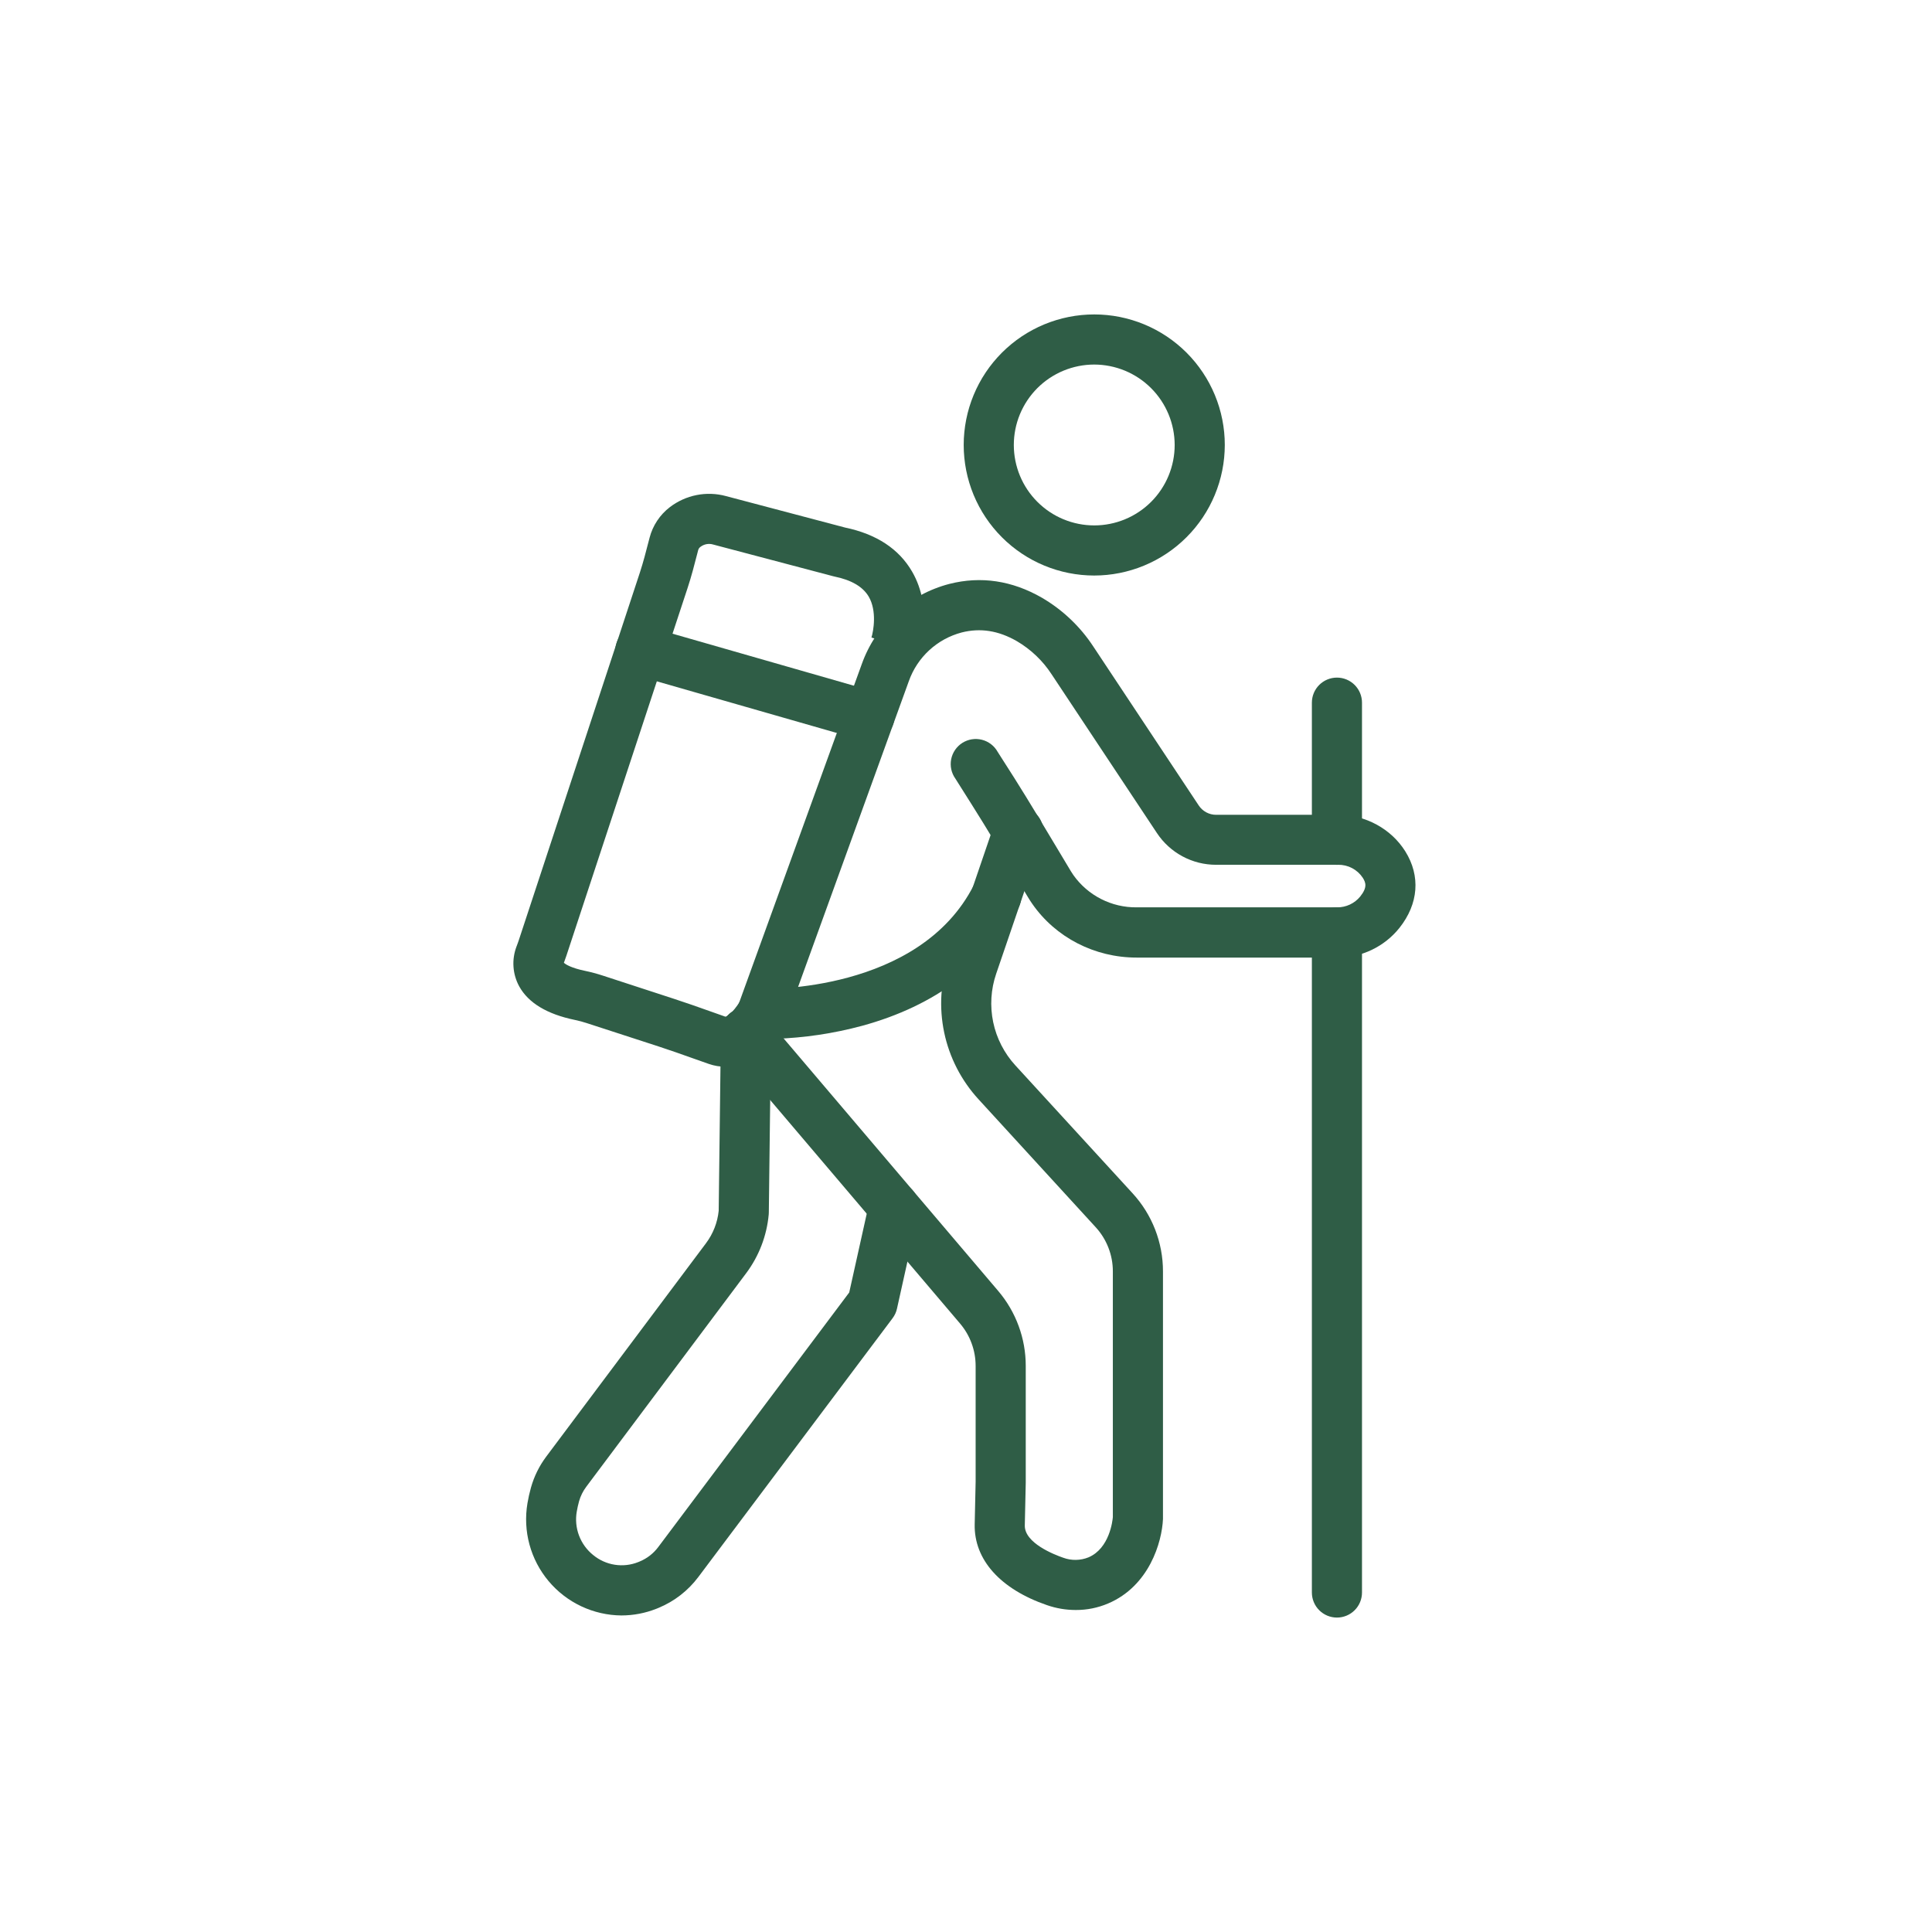
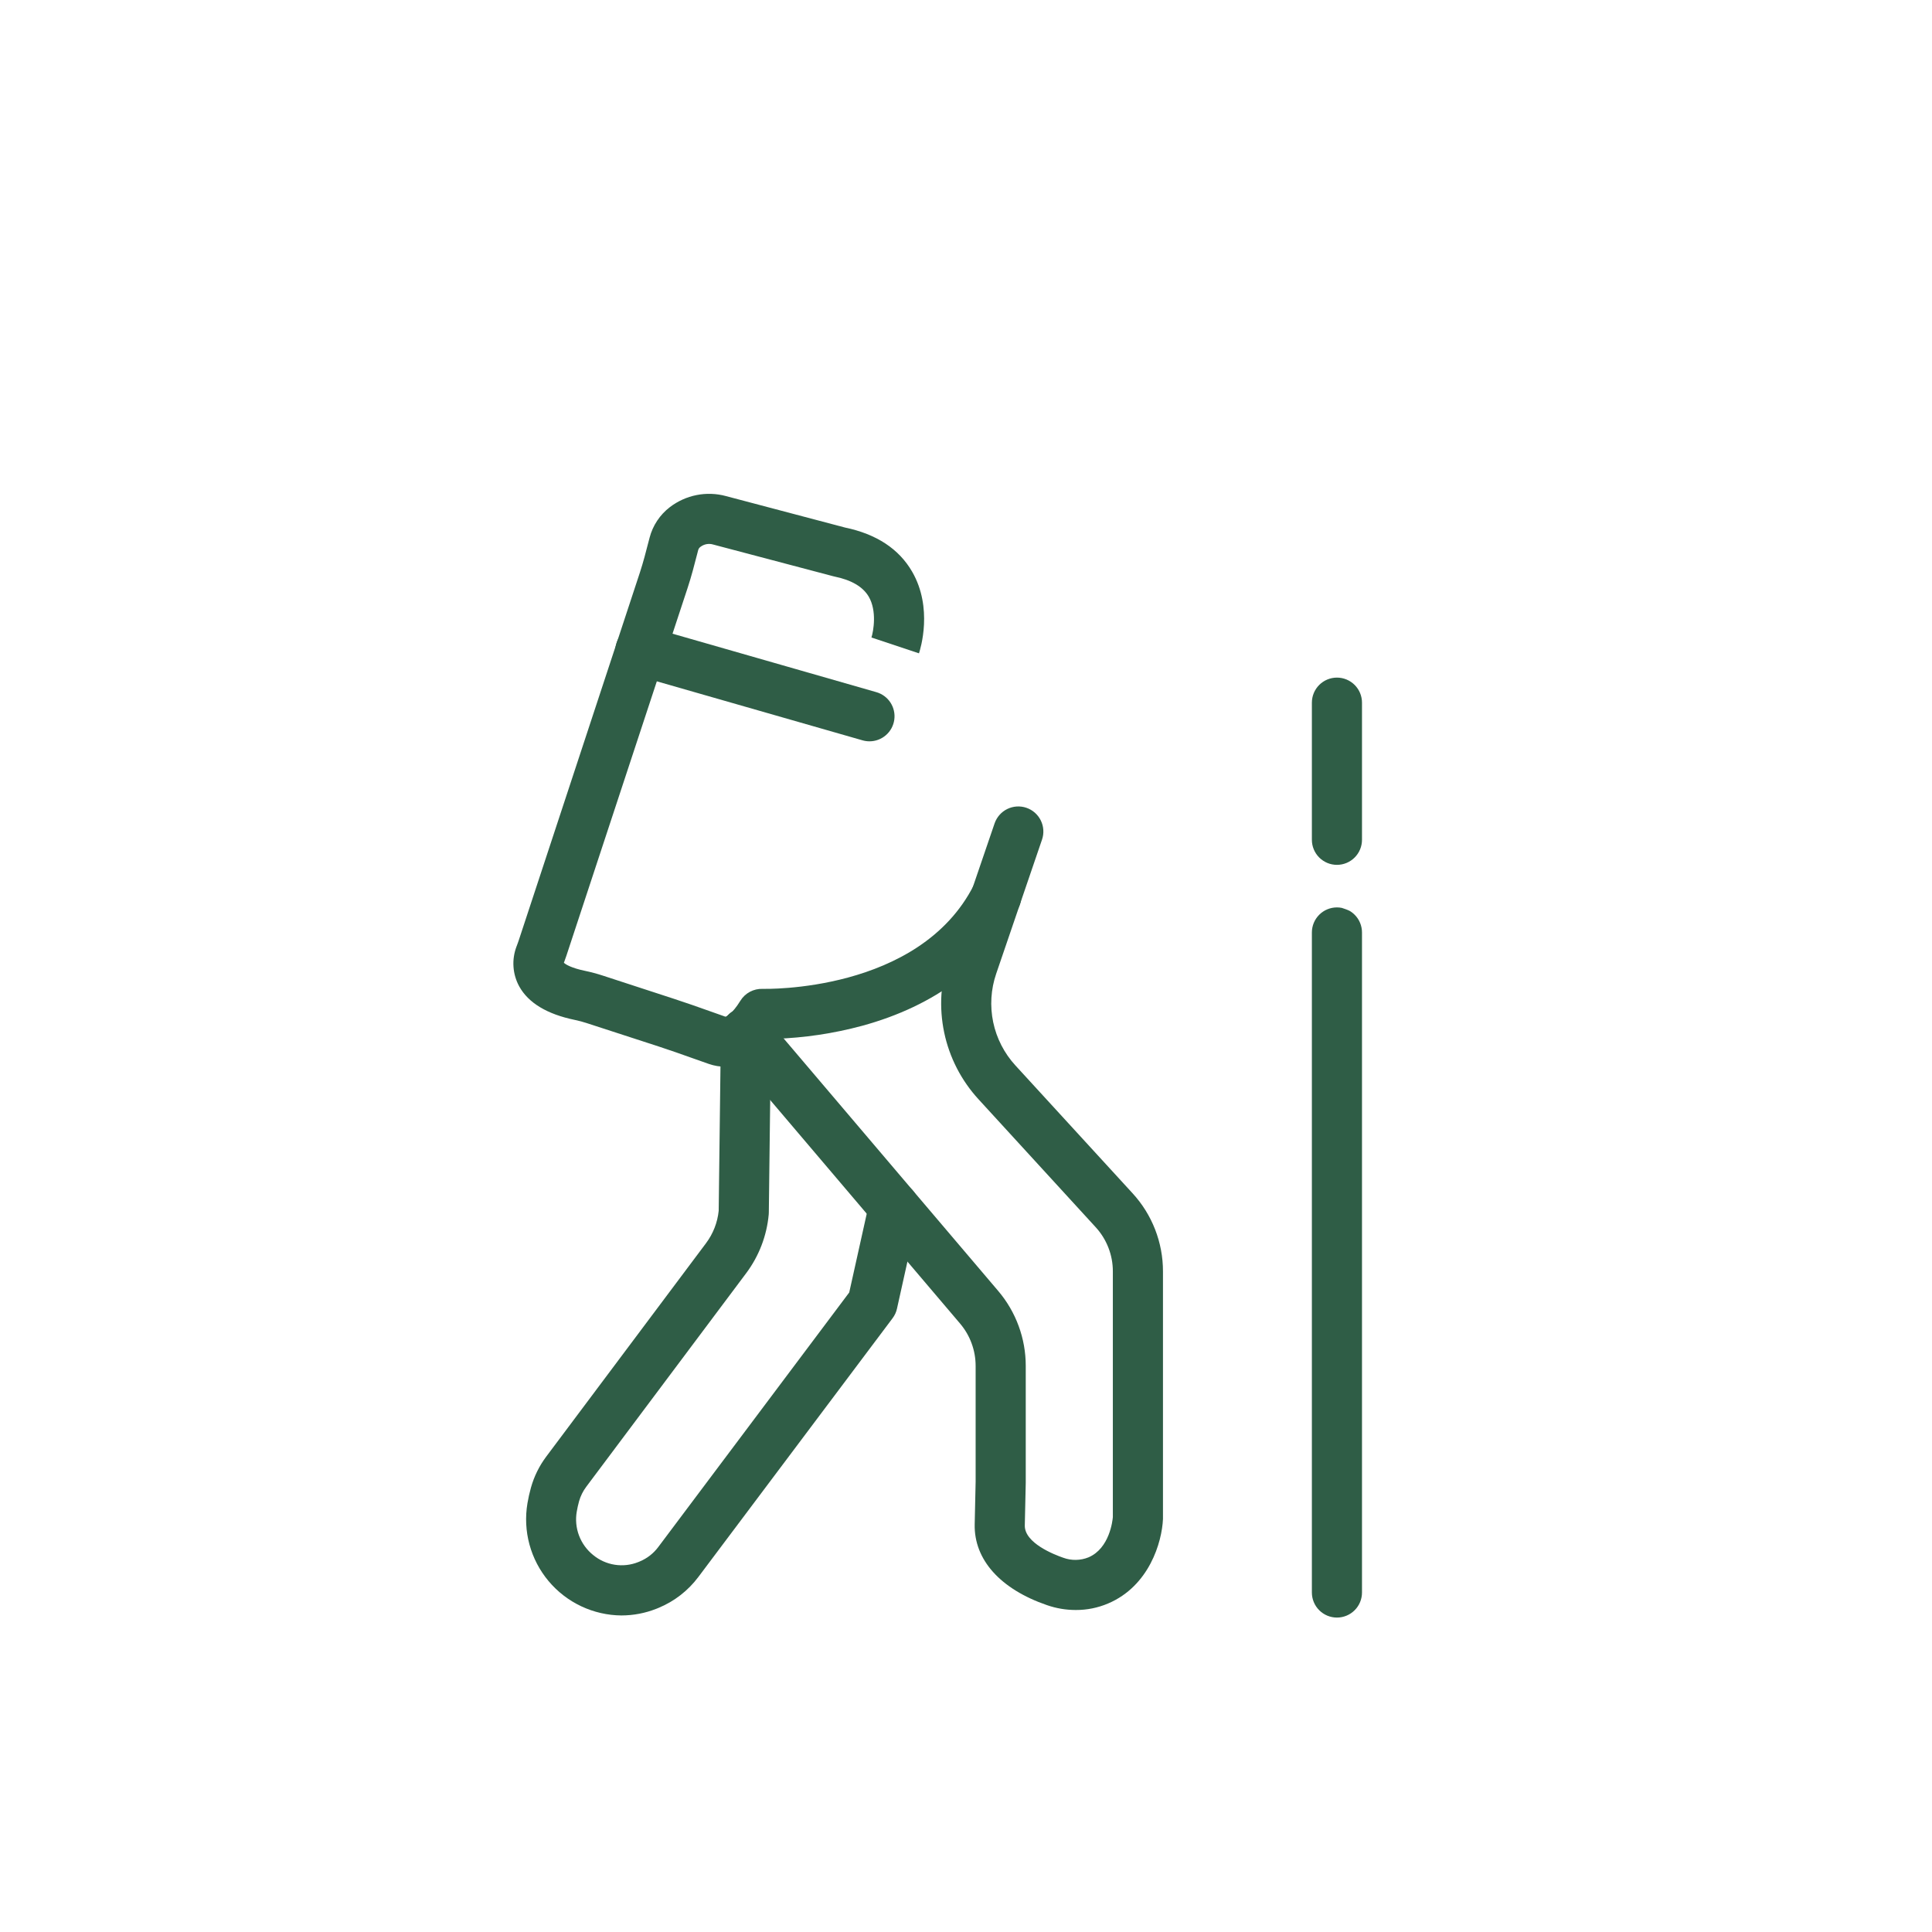
<svg xmlns="http://www.w3.org/2000/svg" width="1080" zoomAndPan="magnify" viewBox="0 0 810 810" height="1080" preserveAspectRatio="xMidYMid meet" version="1.0">
  <defs>
    <clipPath id="6c6f0b3a52">
      <path d="M 404 131.625 L 514 131.625 L 514 242 L 404 242 Z M 404 131.625 " clip-rule="nonzero" />
    </clipPath>
    <clipPath id="f99ab7a225">
      <path d="M 550 380 L 572 380 L 572 678.375 L 550 678.375 Z M 550 380 " clip-rule="nonzero" />
    </clipPath>
  </defs>
  <path fill="#2f5d46" d="M 260.531 677.285 C 259.078 677.273 257.629 677.184 256.188 677.016 C 254.742 676.844 253.312 676.598 251.895 676.273 C 250.48 675.949 249.082 675.551 247.711 675.078 C 246.336 674.602 244.992 674.055 243.676 673.434 C 242.363 672.812 241.086 672.125 239.844 671.367 C 238.605 670.605 237.41 669.785 236.258 668.895 C 235.105 668.008 234.008 667.059 232.961 666.055 C 231.91 665.047 230.918 663.984 229.984 662.871 C 229.051 661.758 228.18 660.598 227.375 659.387 C 226.566 658.18 225.824 656.934 225.152 655.645 C 224.477 654.355 223.875 653.035 223.348 651.68 C 222.816 650.328 222.359 648.949 221.98 647.547 C 221.598 646.145 221.297 644.723 221.066 643.289 C 220.84 641.852 220.691 640.41 220.621 638.957 C 220.547 637.504 220.555 636.055 220.641 634.602 C 220.727 633.152 220.891 631.711 221.133 630.277 C 221.504 628.062 221.992 625.871 222.598 623.711 C 223.93 618.973 226.066 614.629 229.012 610.688 L 295.992 521.23 C 297.48 519.246 298.672 517.098 299.578 514.793 C 300.48 512.484 301.062 510.098 301.316 507.629 L 302.238 432.863 C 302.246 432.18 302.32 431.5 302.461 430.832 C 302.602 430.16 302.805 429.512 303.074 428.879 C 303.34 428.25 303.668 427.652 304.051 427.086 C 304.438 426.52 304.871 425.996 305.359 425.512 C 305.848 425.031 306.375 424.602 306.945 424.227 C 307.516 423.848 308.117 423.527 308.754 423.27 C 309.387 423.008 310.039 422.812 310.711 422.68 C 311.383 422.547 312.059 422.48 312.746 422.48 L 312.875 422.48 C 313.566 422.488 314.246 422.566 314.922 422.707 C 315.598 422.852 316.25 423.059 316.887 423.328 C 317.52 423.602 318.121 423.934 318.688 424.324 C 319.258 424.711 319.781 425.156 320.266 425.648 C 320.746 426.141 321.176 426.676 321.551 427.254 C 321.926 427.832 322.242 428.441 322.5 429.082 C 322.758 429.723 322.949 430.383 323.074 431.059 C 323.199 431.738 323.258 432.422 323.25 433.113 L 322.332 508.332 C 322.332 508.602 322.332 508.879 322.293 509.152 C 321.887 513.621 320.875 517.949 319.27 522.141 C 317.66 526.328 315.512 530.219 312.824 533.812 L 245.836 623.27 C 244.438 625.125 243.418 627.168 242.777 629.402 C 242.383 630.832 242.059 632.277 241.812 633.738 C 241.516 635.426 241.449 637.125 241.609 638.832 C 241.773 640.539 242.156 642.195 242.762 643.801 C 243.371 645.402 244.18 646.898 245.188 648.285 C 246.199 649.672 247.371 650.902 248.711 651.973 C 250.012 653.039 251.426 653.918 252.961 654.605 C 254.492 655.293 256.09 655.766 257.75 656.023 C 259.41 656.281 261.078 656.316 262.746 656.129 C 264.418 655.938 266.031 655.531 267.594 654.906 L 267.945 654.758 L 268.203 654.656 C 271.371 653.328 273.98 651.289 276.031 648.531 L 356.043 541.875 L 364.523 503.73 C 364.672 503.055 364.887 502.402 365.164 501.773 C 365.441 501.141 365.777 500.543 366.176 499.977 C 366.57 499.414 367.02 498.891 367.516 498.414 C 368.016 497.938 368.555 497.516 369.137 497.145 C 369.719 496.773 370.332 496.465 370.977 496.215 C 371.617 495.965 372.281 495.781 372.961 495.66 C 373.641 495.539 374.324 495.488 375.012 495.504 C 375.703 495.52 376.383 495.602 377.059 495.75 C 377.73 495.902 378.383 496.113 379.016 496.395 C 379.648 496.672 380.246 497.008 380.809 497.402 C 381.375 497.801 381.895 498.246 382.371 498.746 C 382.848 499.246 383.273 499.785 383.645 500.367 C 384.016 500.949 384.324 501.562 384.574 502.203 C 384.824 502.848 385.008 503.508 385.129 504.188 C 385.246 504.867 385.301 505.551 385.285 506.242 C 385.27 506.934 385.188 507.613 385.035 508.285 L 376.066 548.645 C 375.742 550.121 375.125 551.465 374.215 552.672 L 292.789 661.152 C 290.645 664.016 288.156 666.547 285.332 668.742 C 282.508 670.938 279.441 672.723 276.137 674.094 L 275.93 674.18 L 275.234 674.465 C 270.512 676.332 265.613 677.273 260.531 677.285 Z M 260.531 677.285 " fill-opacity="1" fill-rule="nonzero" />
-   <path fill="#2f5d46" d="M 319.344 435.566 C 318.926 435.566 318.504 435.539 318.09 435.488 C 317.672 435.438 317.262 435.363 316.852 435.262 C 316.445 435.16 316.047 435.035 315.652 434.887 C 315.258 434.738 314.879 434.566 314.504 434.371 C 314.133 434.18 313.773 433.961 313.43 433.727 C 313.082 433.488 312.75 433.23 312.438 432.953 C 312.121 432.676 311.824 432.379 311.543 432.066 C 311.262 431.754 311.004 431.426 310.762 431.082 C 310.52 430.738 310.301 430.383 310.105 430.012 C 309.906 429.641 309.73 429.258 309.578 428.867 C 309.426 428.477 309.301 428.078 309.195 427.672 C 309.09 427.266 309.012 426.852 308.957 426.438 C 308.902 426.02 308.871 425.602 308.867 425.184 C 308.859 424.762 308.883 424.344 308.926 423.926 C 308.973 423.512 309.043 423.098 309.137 422.688 C 309.23 422.277 309.352 421.879 309.492 421.48 L 361.297 278.449 C 362.023 276.41 362.867 274.422 363.836 272.488 C 364.801 270.555 365.883 268.684 367.078 266.883 C 368.273 265.078 369.57 263.355 370.977 261.711 C 372.383 260.066 373.883 258.516 375.477 257.055 C 377.074 255.594 378.75 254.234 380.512 252.98 C 382.273 251.723 384.105 250.582 386.004 249.547 C 387.906 248.516 389.859 247.602 391.875 246.809 C 393.887 246.016 395.938 245.348 398.031 244.805 C 411.238 241.449 424.297 243.395 436.82 250.598 C 441.152 253.125 445.141 256.117 448.777 259.57 C 452.418 263.023 455.613 266.848 458.367 271.039 L 502.559 337.672 C 502.957 338.277 503.422 338.824 503.957 339.312 C 504.492 339.805 505.074 340.219 505.715 340.566 C 506.352 340.91 507.02 341.168 507.723 341.348 C 508.426 341.523 509.137 341.613 509.863 341.613 L 561.031 341.613 C 572.488 341.613 583.277 347.488 589.188 356.953 C 595.621 367.262 594.73 378.938 586.746 388.992 C 585.184 390.949 583.422 392.711 581.461 394.27 C 579.496 395.828 577.387 397.148 575.125 398.23 C 572.863 399.312 570.512 400.125 568.062 400.672 C 565.617 401.219 563.141 401.484 560.637 401.469 L 476.523 401.469 C 458.938 401.469 442.586 393.047 432.789 378.949 C 432.18 378.078 431.566 377.137 430.984 376.164 C 428.887 372.691 426.805 369.219 424.73 365.75 C 422.457 361.941 420.168 358.133 417.871 354.324 C 413.758 347.504 410.562 342.301 407.5 337.461 L 400.547 326.441 C 400.133 325.863 399.777 325.242 399.488 324.59 C 399.199 323.938 398.98 323.262 398.828 322.562 C 398.676 321.863 398.598 321.156 398.59 320.441 C 398.582 319.727 398.645 319.02 398.781 318.316 C 398.922 317.617 399.125 316.934 399.402 316.277 C 399.68 315.617 400.02 314.992 400.422 314.402 C 400.824 313.812 401.285 313.27 401.801 312.773 C 402.312 312.273 402.875 311.836 403.477 311.453 C 404.082 311.07 404.719 310.754 405.387 310.504 C 406.055 310.25 406.742 310.066 407.449 309.957 C 408.156 309.844 408.867 309.805 409.578 309.836 C 410.293 309.871 410.996 309.977 411.691 310.152 C 412.383 310.328 413.051 310.574 413.695 310.887 C 414.336 311.199 414.941 311.574 415.508 312.012 C 416.074 312.445 416.59 312.938 417.055 313.477 C 417.523 314.02 417.93 314.602 418.277 315.227 L 425.27 326.199 C 428.402 331.164 431.672 336.477 435.863 343.418 C 438.176 347.238 440.461 351.082 442.766 354.91 C 444.824 358.363 446.895 361.816 448.969 365.266 C 449.316 365.836 449.68 366.387 450.035 366.898 C 451.531 369.012 453.262 370.91 455.223 372.605 C 457.18 374.297 459.312 375.73 461.621 376.906 C 463.926 378.082 466.34 378.965 468.859 379.559 C 471.379 380.148 473.934 380.434 476.523 380.406 L 560.629 380.406 C 561.555 380.414 562.465 380.316 563.367 380.117 C 564.27 379.918 565.137 379.621 565.973 379.227 C 566.809 378.832 567.594 378.352 568.32 377.781 C 569.047 377.215 569.703 376.574 570.289 375.855 C 573.375 371.977 572.594 370.008 571.352 368.016 C 570.789 367.164 570.129 366.395 569.375 365.711 C 568.617 365.023 567.789 364.445 566.887 363.969 C 565.984 363.492 565.035 363.133 564.043 362.898 C 563.051 362.66 562.043 362.551 561.023 362.566 L 509.863 362.566 C 508.637 362.566 507.418 362.496 506.203 362.344 C 504.988 362.195 503.785 361.973 502.598 361.676 C 501.41 361.379 500.246 361.008 499.105 360.566 C 497.961 360.125 496.852 359.617 495.773 359.035 C 494.695 358.457 493.656 357.816 492.656 357.109 C 491.656 356.398 490.703 355.633 489.801 354.809 C 488.895 353.984 488.043 353.105 487.246 352.176 C 486.453 351.246 485.715 350.27 485.039 349.25 L 440.852 282.645 C 439 279.809 436.844 277.223 434.391 274.887 C 431.938 272.551 429.25 270.527 426.328 268.812 C 418.594 264.367 411.016 263.18 403.18 265.168 C 401.914 265.504 400.676 265.91 399.457 266.398 C 398.242 266.883 397.062 267.438 395.914 268.066 C 394.766 268.695 393.66 269.391 392.598 270.156 C 391.535 270.918 390.523 271.746 389.562 272.633 C 388.602 273.52 387.695 274.461 386.848 275.461 C 386 276.457 385.219 277.504 384.5 278.598 C 383.777 279.688 383.129 280.82 382.547 281.996 C 381.965 283.168 381.457 284.371 381.023 285.605 L 329.219 428.641 C 328.852 429.656 328.34 430.59 327.684 431.449 C 327.027 432.305 326.258 433.043 325.375 433.664 C 324.492 434.281 323.535 434.754 322.508 435.078 C 321.477 435.406 320.422 435.566 319.344 435.566 Z M 319.344 435.566 " fill-opacity="1" fill-rule="nonzero" />
  <path fill="#2f5d46" d="M 451.004 675 C 446.875 674.992 442.859 674.316 438.957 672.965 C 419.379 666.242 408.328 653.891 408.645 639.09 L 409.039 621.246 L 409.039 572.652 C 409.035 569.391 408.469 566.23 407.34 563.172 C 406.211 560.109 404.586 557.34 402.473 554.859 L 304.699 439.766 C 304.254 439.238 303.859 438.676 303.523 438.07 C 303.188 437.469 302.91 436.836 302.699 436.18 C 302.488 435.523 302.34 434.852 302.262 434.164 C 302.18 433.48 302.168 432.793 302.223 432.105 C 302.277 431.414 302.398 430.738 302.59 430.074 C 302.777 429.41 303.031 428.77 303.344 428.156 C 303.66 427.543 304.031 426.965 304.461 426.422 C 304.887 425.879 305.367 425.387 305.891 424.938 C 306.418 424.492 306.984 424.098 307.586 423.762 C 308.191 423.426 308.82 423.152 309.48 422.941 C 310.137 422.73 310.809 422.586 311.492 422.508 C 312.18 422.426 312.867 422.414 313.555 422.473 C 314.246 422.527 314.922 422.652 315.586 422.84 C 316.25 423.031 316.887 423.281 317.504 423.598 C 318.117 423.914 318.695 424.285 319.234 424.715 C 319.777 425.145 320.27 425.625 320.715 426.152 L 418.512 541.246 C 420.359 543.422 422.004 545.742 423.441 548.207 C 424.879 550.672 426.09 553.242 427.074 555.922 C 428.059 558.598 428.801 561.344 429.301 564.152 C 429.801 566.961 430.051 569.793 430.051 572.648 L 430.051 621.594 L 429.652 639.543 C 429.492 646.914 441.965 651.781 445.785 653.094 C 447.496 653.723 449.266 654.02 451.086 653.992 C 452.91 653.961 454.668 653.605 456.355 652.926 C 465.211 649.156 466.449 637.492 466.566 636.066 L 466.566 533.051 C 466.57 531.348 466.414 529.656 466.102 527.98 C 465.789 526.309 465.32 524.676 464.703 523.09 C 464.086 521.5 463.328 519.984 462.426 518.535 C 461.523 517.09 460.496 515.742 459.344 514.484 L 410.254 460.883 C 408.453 458.922 406.793 456.852 405.273 454.668 C 403.75 452.488 402.383 450.215 401.164 447.848 C 399.949 445.48 398.895 443.043 398.008 440.539 C 397.117 438.031 396.398 435.473 395.855 432.871 C 395.309 430.266 394.938 427.641 394.742 424.984 C 394.551 422.332 394.535 419.68 394.695 417.023 C 394.859 414.367 395.199 411.734 395.715 409.125 C 396.23 406.516 396.918 403.953 397.777 401.434 L 416.988 345.203 C 417.215 344.551 417.5 343.926 417.844 343.332 C 418.191 342.734 418.594 342.18 419.051 341.66 C 419.504 341.145 420.008 340.676 420.555 340.258 C 421.102 339.84 421.688 339.48 422.305 339.176 C 422.926 338.875 423.566 338.633 424.234 338.457 C 424.902 338.281 425.578 338.168 426.266 338.125 C 426.953 338.082 427.641 338.105 428.324 338.199 C 429.008 338.289 429.676 338.445 430.328 338.672 C 430.98 338.895 431.605 339.176 432.199 339.523 C 432.797 339.871 433.352 340.27 433.871 340.727 C 434.387 341.18 434.855 341.684 435.273 342.23 C 435.695 342.777 436.055 343.363 436.359 343.98 C 436.664 344.598 436.902 345.242 437.082 345.906 C 437.258 346.574 437.371 347.25 437.414 347.938 C 437.457 348.629 437.434 349.312 437.344 349.996 C 437.254 350.68 437.098 351.348 436.875 352 L 417.66 408.23 C 417.102 409.859 416.656 411.516 416.32 413.203 C 415.988 414.891 415.766 416.594 415.66 418.312 C 415.555 420.031 415.562 421.746 415.688 423.465 C 415.812 425.18 416.051 426.879 416.402 428.562 C 416.758 430.246 417.219 431.902 417.793 433.523 C 418.367 435.145 419.051 436.723 419.836 438.25 C 420.621 439.781 421.508 441.254 422.488 442.664 C 423.473 444.078 424.547 445.418 425.711 446.684 L 474.809 500.262 C 476.848 502.477 478.664 504.863 480.258 507.414 C 481.848 509.969 483.191 512.648 484.285 515.453 C 485.375 518.258 486.199 521.141 486.754 524.098 C 487.309 527.055 487.586 530.039 487.582 533.051 L 487.582 636.395 C 487.582 636.547 487.582 636.703 487.582 636.863 C 487.156 646.555 481.828 664.922 464.598 672.258 C 460.254 674.102 455.723 675.016 451.004 675 Z M 451.004 675 " fill-opacity="1" fill-rule="nonzero" />
  <path fill="#2f5d46" d="M 304.18 447.238 C 301.785 447.238 299.457 446.844 297.195 446.062 C 294.93 445.273 292.676 444.473 290.418 443.672 C 285.734 442.004 280.895 440.289 276.16 438.746 L 246.16 428.996 C 244.469 428.434 242.754 427.973 241.012 427.609 C 229.367 425.207 221.516 420.473 217.684 413.543 C 216.992 412.277 216.445 410.953 216.039 409.566 C 215.633 408.184 215.383 406.773 215.285 405.332 C 215.184 403.895 215.238 402.461 215.453 401.035 C 215.664 399.605 216.023 398.219 216.535 396.871 L 216.613 396.66 C 216.949 395.766 217.273 394.926 217.52 394.141 L 268.27 240.051 C 269.68 235.758 270.816 231.344 272.02 226.668 L 272.348 225.41 C 273.012 222.867 274.07 220.5 275.523 218.312 C 276.977 216.121 278.746 214.23 280.832 212.629 C 282.477 211.367 284.246 210.309 286.133 209.453 C 288.023 208.598 289.988 207.965 292.02 207.562 C 294.055 207.156 296.109 206.988 298.184 207.059 C 300.258 207.125 302.297 207.43 304.301 207.969 L 354.332 221.188 C 367.465 223.926 376.914 230.148 382.43 239.699 C 391.215 254.906 385.918 272.012 385.281 273.91 L 365.344 267.266 L 365.344 267.336 C 366.215 264.57 367.719 256.102 364.207 250.125 C 361.77 245.988 356.938 243.156 349.848 241.715 C 349.648 241.676 349.453 241.629 349.262 241.574 L 298.953 228.285 C 298.07 228.023 297.172 227.973 296.266 228.133 C 295.355 228.293 294.531 228.645 293.785 229.191 C 293.242 229.543 292.883 230.031 292.711 230.656 L 292.387 231.91 C 291.152 236.711 289.879 241.668 288.242 246.617 L 237.457 400.711 C 237.117 401.762 236.754 402.734 236.406 403.68 C 237.195 404.336 239.512 405.84 245.258 407.027 C 247.762 407.551 250.223 408.207 252.652 409 L 282.656 418.789 C 287.668 420.418 292.645 422.184 297.457 423.891 C 299.672 424.68 301.891 425.465 304.109 426.242 C 304.555 426.242 307.031 425.062 310.395 419.586 C 310.883 418.789 311.465 418.074 312.141 417.438 C 312.82 416.797 313.57 416.258 314.391 415.82 C 315.215 415.383 316.078 415.059 316.988 414.848 C 317.895 414.641 318.812 414.551 319.746 414.586 C 320.402 414.586 385.41 416.336 408.301 371.043 C 408.613 370.43 408.98 369.848 409.406 369.305 C 409.832 368.762 410.305 368.266 410.828 367.816 C 411.352 367.363 411.914 366.969 412.512 366.629 C 413.113 366.289 413.742 366.012 414.398 365.797 C 415.055 365.582 415.723 365.434 416.406 365.348 C 417.094 365.266 417.777 365.25 418.469 365.301 C 419.156 365.352 419.832 365.469 420.496 365.656 C 421.16 365.84 421.801 366.086 422.418 366.398 C 423.035 366.707 423.613 367.078 424.156 367.5 C 424.699 367.926 425.195 368.402 425.648 368.926 C 426.098 369.445 426.492 370.008 426.832 370.609 C 427.172 371.211 427.449 371.84 427.664 372.492 C 427.879 373.148 428.027 373.82 428.113 374.504 C 428.195 375.188 428.211 375.875 428.16 376.562 C 428.109 377.25 427.992 377.926 427.809 378.594 C 427.621 379.258 427.375 379.898 427.062 380.512 C 414.934 404.52 392.262 421.668 361.398 430.086 C 349.438 433.305 337.266 435.121 324.887 435.535 C 317.512 444.926 309.895 447.238 304.18 447.238 Z M 304.18 447.238 " fill-opacity="1" fill-rule="nonzero" />
  <g clip-path="url(#6c6f0b3a52)">
-     <path fill="#2f5d46" d="M 458.742 241.293 C 456.949 241.293 455.16 241.203 453.375 241.027 C 451.594 240.852 449.824 240.586 448.066 240.238 C 446.309 239.887 444.57 239.449 442.855 238.93 C 441.141 238.406 439.453 237.805 437.801 237.117 C 436.145 236.43 434.527 235.664 432.945 234.82 C 431.363 233.973 429.828 233.051 428.34 232.055 C 426.852 231.059 425.414 229.992 424.027 228.855 C 422.641 227.719 421.316 226.516 420.051 225.246 C 418.781 223.98 417.582 222.652 416.445 221.266 C 415.309 219.879 414.242 218.441 413.246 216.949 C 412.25 215.461 411.332 213.926 410.488 212.344 C 409.645 210.762 408.879 209.145 408.191 207.488 C 407.508 205.832 406.906 204.145 406.387 202.43 C 405.867 200.715 405.43 198.977 405.082 197.219 C 404.734 195.461 404.473 193.691 404.297 191.906 C 404.121 190.125 404.035 188.336 404.035 186.543 C 404.035 184.75 404.121 182.961 404.301 181.18 C 404.477 179.395 404.738 177.625 405.09 175.867 C 405.438 174.109 405.875 172.371 406.395 170.656 C 406.918 168.941 407.52 167.258 408.207 165.602 C 408.891 163.945 409.66 162.328 410.504 160.746 C 411.348 159.164 412.27 157.629 413.266 156.141 C 414.262 154.648 415.328 153.211 416.465 151.828 C 417.605 150.441 418.805 149.117 420.074 147.848 C 421.344 146.582 422.668 145.379 424.055 144.242 C 425.441 143.105 426.879 142.039 428.367 141.043 C 429.859 140.051 431.395 139.129 432.977 138.285 C 434.559 137.441 436.176 136.676 437.832 135.988 C 439.488 135.305 441.172 134.699 442.891 134.18 C 444.605 133.66 446.34 133.227 448.098 132.875 C 449.855 132.527 451.629 132.266 453.41 132.09 C 455.195 131.914 456.984 131.828 458.777 131.828 C 460.566 131.828 462.355 131.914 464.141 132.09 C 465.922 132.266 467.695 132.531 469.453 132.879 C 471.211 133.23 472.945 133.664 474.664 134.188 C 476.379 134.707 478.062 135.309 479.719 135.996 C 481.375 136.684 482.992 137.449 484.574 138.293 C 486.152 139.137 487.691 140.059 489.18 141.055 C 490.672 142.051 492.109 143.117 493.492 144.254 C 494.879 145.391 496.203 146.594 497.473 147.859 C 498.738 149.129 499.941 150.457 501.078 151.84 C 502.215 153.227 503.281 154.664 504.277 156.156 C 505.273 157.645 506.195 159.18 507.039 160.762 C 507.883 162.344 508.648 163.961 509.336 165.617 C 510.02 167.273 510.625 168.957 511.145 170.672 C 511.664 172.391 512.098 174.125 512.449 175.883 C 512.797 177.641 513.062 179.41 513.238 181.195 C 513.414 182.98 513.5 184.77 513.5 186.559 C 513.496 188.352 513.406 190.141 513.23 191.926 C 513.051 193.707 512.789 195.48 512.438 197.234 C 512.086 198.992 511.648 200.73 511.125 202.445 C 510.605 204.16 510 205.844 509.312 207.5 C 508.625 209.156 507.859 210.773 507.012 212.355 C 506.168 213.934 505.246 215.469 504.25 216.961 C 503.25 218.449 502.184 219.887 501.047 221.273 C 499.91 222.656 498.707 223.984 497.438 225.25 C 496.172 226.52 494.844 227.719 493.457 228.855 C 492.074 229.992 490.637 231.059 489.145 232.055 C 487.652 233.051 486.117 233.973 484.539 234.816 C 482.957 235.664 481.34 236.43 479.684 237.113 C 478.027 237.801 476.344 238.406 474.625 238.926 C 472.91 239.449 471.176 239.883 469.418 240.234 C 467.66 240.586 465.891 240.848 464.105 241.027 C 462.32 241.203 460.535 241.293 458.742 241.293 Z M 458.742 152.84 C 457.637 152.84 456.535 152.895 455.438 153.004 C 454.336 153.113 453.246 153.277 452.164 153.492 C 451.082 153.711 450.012 153.977 448.957 154.301 C 447.898 154.621 446.859 154.992 445.84 155.418 C 444.82 155.84 443.824 156.312 442.852 156.832 C 441.879 157.355 440.934 157.922 440.016 158.535 C 439.098 159.148 438.211 159.809 437.359 160.508 C 436.504 161.211 435.688 161.949 434.906 162.73 C 434.129 163.512 433.387 164.332 432.688 165.184 C 431.988 166.039 431.332 166.926 430.719 167.844 C 430.105 168.762 429.539 169.707 429.02 170.684 C 428.5 171.656 428.027 172.652 427.605 173.676 C 427.184 174.695 426.812 175.734 426.492 176.789 C 426.172 177.848 425.906 178.918 425.691 180 C 425.477 181.082 425.316 182.176 425.207 183.273 C 425.102 184.371 425.047 185.473 425.047 186.578 C 425.047 187.684 425.102 188.785 425.211 189.883 C 425.32 190.98 425.484 192.07 425.699 193.156 C 425.914 194.238 426.184 195.309 426.504 196.363 C 426.824 197.422 427.195 198.457 427.621 199.477 C 428.043 200.5 428.516 201.496 429.035 202.469 C 429.559 203.441 430.125 204.387 430.738 205.305 C 431.352 206.223 432.008 207.109 432.711 207.961 C 433.41 208.816 434.152 209.633 434.934 210.414 C 435.715 211.191 436.531 211.934 437.387 212.633 C 438.238 213.336 439.125 213.992 440.043 214.605 C 440.961 215.219 441.906 215.785 442.883 216.305 C 443.855 216.824 444.852 217.297 445.875 217.719 C 446.895 218.141 447.934 218.512 448.988 218.832 C 450.047 219.152 451.117 219.418 452.199 219.633 C 453.281 219.848 454.371 220.012 455.473 220.117 C 456.57 220.227 457.672 220.281 458.777 220.281 C 459.879 220.281 460.98 220.227 462.082 220.117 C 463.18 220.008 464.27 219.848 465.352 219.629 C 466.438 219.414 467.504 219.148 468.562 218.824 C 469.617 218.504 470.656 218.133 471.676 217.711 C 472.695 217.289 473.695 216.816 474.668 216.297 C 475.641 215.773 476.586 215.207 477.504 214.594 C 478.422 213.98 479.309 213.324 480.164 212.621 C 481.016 211.922 481.832 211.18 482.613 210.402 C 483.395 209.621 484.137 208.801 484.836 207.949 C 485.535 207.094 486.191 206.211 486.805 205.293 C 487.418 204.371 487.984 203.426 488.508 202.453 C 489.027 201.48 489.5 200.48 489.922 199.461 C 490.344 198.441 490.715 197.402 491.035 196.348 C 491.355 195.289 491.625 194.219 491.84 193.137 C 492.055 192.055 492.215 190.965 492.324 189.863 C 492.434 188.766 492.488 187.664 492.488 186.559 C 492.484 185.457 492.43 184.355 492.32 183.254 C 492.211 182.156 492.047 181.066 491.832 179.98 C 491.613 178.898 491.344 177.828 491.023 176.773 C 490.703 175.715 490.328 174.676 489.906 173.656 C 489.48 172.637 489.008 171.641 488.488 170.668 C 487.965 169.691 487.398 168.746 486.785 167.828 C 486.172 166.91 485.512 166.027 484.812 165.172 C 484.109 164.32 483.371 163.5 482.59 162.723 C 481.809 161.941 480.988 161.199 480.137 160.5 C 479.281 159.797 478.395 159.141 477.477 158.527 C 476.559 157.914 475.613 157.348 474.637 156.828 C 473.664 156.305 472.668 155.836 471.645 155.41 C 470.625 154.988 469.586 154.617 468.531 154.297 C 467.473 153.977 466.402 153.707 465.32 153.492 C 464.238 153.277 463.145 153.113 462.047 153.004 C 460.945 152.895 459.844 152.84 458.742 152.84 Z M 458.742 152.84 " fill-opacity="1" fill-rule="nonzero" />
-   </g>
+     </g>
  <g clip-path="url(#f99ab7a225)">
-     <path fill="#2f5d46" d="M 560.516 678.172 C 559.828 678.172 559.145 678.105 558.469 677.973 C 557.793 677.836 557.133 677.637 556.496 677.375 C 555.859 677.109 555.254 676.785 554.68 676.402 C 554.105 676.02 553.574 675.582 553.09 675.094 C 552.602 674.609 552.164 674.078 551.781 673.504 C 551.398 672.93 551.074 672.324 550.812 671.688 C 550.547 671.051 550.348 670.395 550.211 669.715 C 550.078 669.039 550.012 668.355 550.012 667.668 L 550.012 390.941 C 550.012 390.25 550.078 389.566 550.211 388.891 C 550.348 388.215 550.547 387.559 550.812 386.922 C 551.074 386.281 551.398 385.676 551.781 385.105 C 552.164 384.531 552.602 384 553.09 383.512 C 553.574 383.023 554.105 382.59 554.68 382.203 C 555.254 381.82 555.859 381.496 556.496 381.234 C 557.133 380.969 557.793 380.77 558.469 380.637 C 559.145 380.5 559.828 380.434 560.516 380.434 C 561.207 380.434 561.891 380.5 562.566 380.637 C 563.242 380.77 563.902 380.969 564.539 381.234 C 565.176 381.496 565.781 381.82 566.355 382.203 C 566.93 382.59 567.461 383.023 567.945 383.512 C 568.434 384 568.871 384.531 569.254 385.105 C 569.637 385.676 569.961 386.281 570.223 386.922 C 570.488 387.559 570.688 388.215 570.82 388.891 C 570.957 389.566 571.023 390.25 571.023 390.941 L 571.023 667.668 C 571.023 668.355 570.957 669.039 570.82 669.715 C 570.688 670.395 570.488 671.051 570.223 671.688 C 569.961 672.324 569.637 672.93 569.254 673.504 C 568.871 674.078 568.434 674.609 567.945 675.094 C 567.461 675.582 566.93 676.02 566.355 676.402 C 565.781 676.785 565.176 677.109 564.539 677.375 C 563.902 677.637 563.242 677.836 562.566 677.973 C 561.891 678.105 561.207 678.172 560.516 678.172 Z M 560.516 678.172 " fill-opacity="1" fill-rule="nonzero" />
+     <path fill="#2f5d46" d="M 560.516 678.172 C 559.828 678.172 559.145 678.105 558.469 677.973 C 557.793 677.836 557.133 677.637 556.496 677.375 C 555.859 677.109 555.254 676.785 554.68 676.402 C 554.105 676.02 553.574 675.582 553.09 675.094 C 552.602 674.609 552.164 674.078 551.781 673.504 C 551.398 672.93 551.074 672.324 550.812 671.688 C 550.547 671.051 550.348 670.395 550.211 669.715 C 550.078 669.039 550.012 668.355 550.012 667.668 L 550.012 390.941 C 550.012 390.25 550.078 389.566 550.211 388.891 C 550.348 388.215 550.547 387.559 550.812 386.922 C 551.074 386.281 551.398 385.676 551.781 385.105 C 552.164 384.531 552.602 384 553.09 383.512 C 553.574 383.023 554.105 382.59 554.68 382.203 C 555.254 381.82 555.859 381.496 556.496 381.234 C 557.133 380.969 557.793 380.77 558.469 380.637 C 559.145 380.5 559.828 380.434 560.516 380.434 C 561.207 380.434 561.891 380.5 562.566 380.637 C 565.176 381.496 565.781 381.82 566.355 382.203 C 566.93 382.59 567.461 383.023 567.945 383.512 C 568.434 384 568.871 384.531 569.254 385.105 C 569.637 385.676 569.961 386.281 570.223 386.922 C 570.488 387.559 570.688 388.215 570.82 388.891 C 570.957 389.566 571.023 390.25 571.023 390.941 L 571.023 667.668 C 571.023 668.355 570.957 669.039 570.82 669.715 C 570.688 670.395 570.488 671.051 570.223 671.688 C 569.961 672.324 569.637 672.93 569.254 673.504 C 568.871 674.078 568.434 674.609 567.945 675.094 C 567.461 675.582 566.93 676.02 566.355 676.402 C 565.781 676.785 565.176 677.109 564.539 677.375 C 563.902 677.637 563.242 677.836 562.566 677.973 C 561.891 678.105 561.207 678.172 560.516 678.172 Z M 560.516 678.172 " fill-opacity="1" fill-rule="nonzero" />
  </g>
  <path fill="#2f5d46" d="M 560.516 362.594 C 559.828 362.594 559.145 362.523 558.469 362.391 C 557.793 362.258 557.133 362.059 556.496 361.793 C 555.859 361.527 555.254 361.207 554.68 360.82 C 554.105 360.438 553.574 360.004 553.09 359.516 C 552.602 359.027 552.164 358.496 551.781 357.922 C 551.398 357.348 551.074 356.742 550.812 356.105 C 550.547 355.469 550.348 354.812 550.211 354.137 C 550.078 353.461 550.012 352.777 550.012 352.086 L 550.012 294.594 C 550.012 293.906 550.078 293.223 550.211 292.547 C 550.348 291.867 550.547 291.211 550.812 290.574 C 551.074 289.938 551.398 289.332 551.781 288.758 C 552.164 288.184 552.602 287.652 553.09 287.164 C 553.574 286.676 554.105 286.242 554.68 285.859 C 555.254 285.477 555.859 285.152 556.496 284.887 C 557.133 284.625 557.793 284.426 558.469 284.289 C 559.145 284.156 559.828 284.09 560.516 284.09 C 561.207 284.09 561.891 284.156 562.566 284.289 C 563.242 284.426 563.902 284.625 564.539 284.887 C 565.176 285.152 565.781 285.477 566.355 285.859 C 566.93 286.242 567.461 286.676 567.945 287.164 C 568.434 287.652 568.871 288.184 569.254 288.758 C 569.637 289.332 569.961 289.938 570.223 290.574 C 570.488 291.211 570.688 291.867 570.82 292.547 C 570.957 293.223 571.023 293.906 571.023 294.594 L 571.023 352.086 C 571.023 352.777 570.957 353.457 570.82 354.137 C 570.688 354.812 570.488 355.469 570.223 356.105 C 569.961 356.742 569.637 357.348 569.254 357.922 C 568.871 358.496 568.434 359.027 567.945 359.516 C 567.461 360.004 566.93 360.438 566.355 360.82 C 565.781 361.207 565.176 361.527 564.539 361.793 C 563.902 362.059 563.242 362.258 562.566 362.391 C 561.891 362.523 561.207 362.594 560.516 362.594 Z M 560.516 362.594 " fill-opacity="1" fill-rule="nonzero" />
  <path fill="#2f5d46" d="M 364.535 310.801 C 363.551 310.801 362.582 310.664 361.633 310.395 L 265.641 282.859 C 264.977 282.672 264.332 282.422 263.715 282.109 C 263.102 281.793 262.52 281.422 261.977 280.992 C 261.434 280.566 260.938 280.086 260.488 279.562 C 260.039 279.035 259.645 278.469 259.309 277.863 C 258.969 277.258 258.695 276.629 258.484 275.969 C 258.27 275.309 258.125 274.637 258.047 273.949 C 257.965 273.262 257.957 272.57 258.012 271.883 C 258.07 271.191 258.191 270.516 258.383 269.848 C 258.574 269.184 258.828 268.543 259.145 267.93 C 259.465 267.312 259.84 266.734 260.27 266.195 C 260.703 265.652 261.184 265.16 261.711 264.711 C 262.238 264.266 262.809 263.875 263.414 263.543 C 264.02 263.207 264.652 262.938 265.312 262.727 C 265.973 262.52 266.648 262.379 267.336 262.301 C 268.023 262.227 268.711 262.219 269.402 262.277 C 270.094 262.34 270.77 262.465 271.434 262.66 L 367.426 290.195 C 368.027 290.367 368.613 290.594 369.176 290.871 C 369.738 291.148 370.273 291.477 370.777 291.848 C 371.281 292.223 371.75 292.637 372.18 293.094 C 372.609 293.551 372.996 294.043 373.34 294.57 C 373.68 295.098 373.973 295.652 374.219 296.23 C 374.461 296.809 374.648 297.406 374.785 298.02 C 374.922 298.633 375.004 299.25 375.027 299.879 C 375.051 300.508 375.02 301.133 374.934 301.754 C 374.848 302.375 374.703 302.984 374.508 303.582 C 374.312 304.18 374.062 304.754 373.766 305.305 C 373.465 305.855 373.117 306.379 372.727 306.867 C 372.332 307.355 371.898 307.809 371.426 308.219 C 370.953 308.633 370.445 309 369.906 309.32 C 369.367 309.645 368.801 309.914 368.215 310.133 C 367.625 310.355 367.023 310.52 366.406 310.633 C 365.785 310.746 365.164 310.801 364.535 310.801 Z M 364.535 310.801 " fill-opacity="1" fill-rule="nonzero" />
</svg>